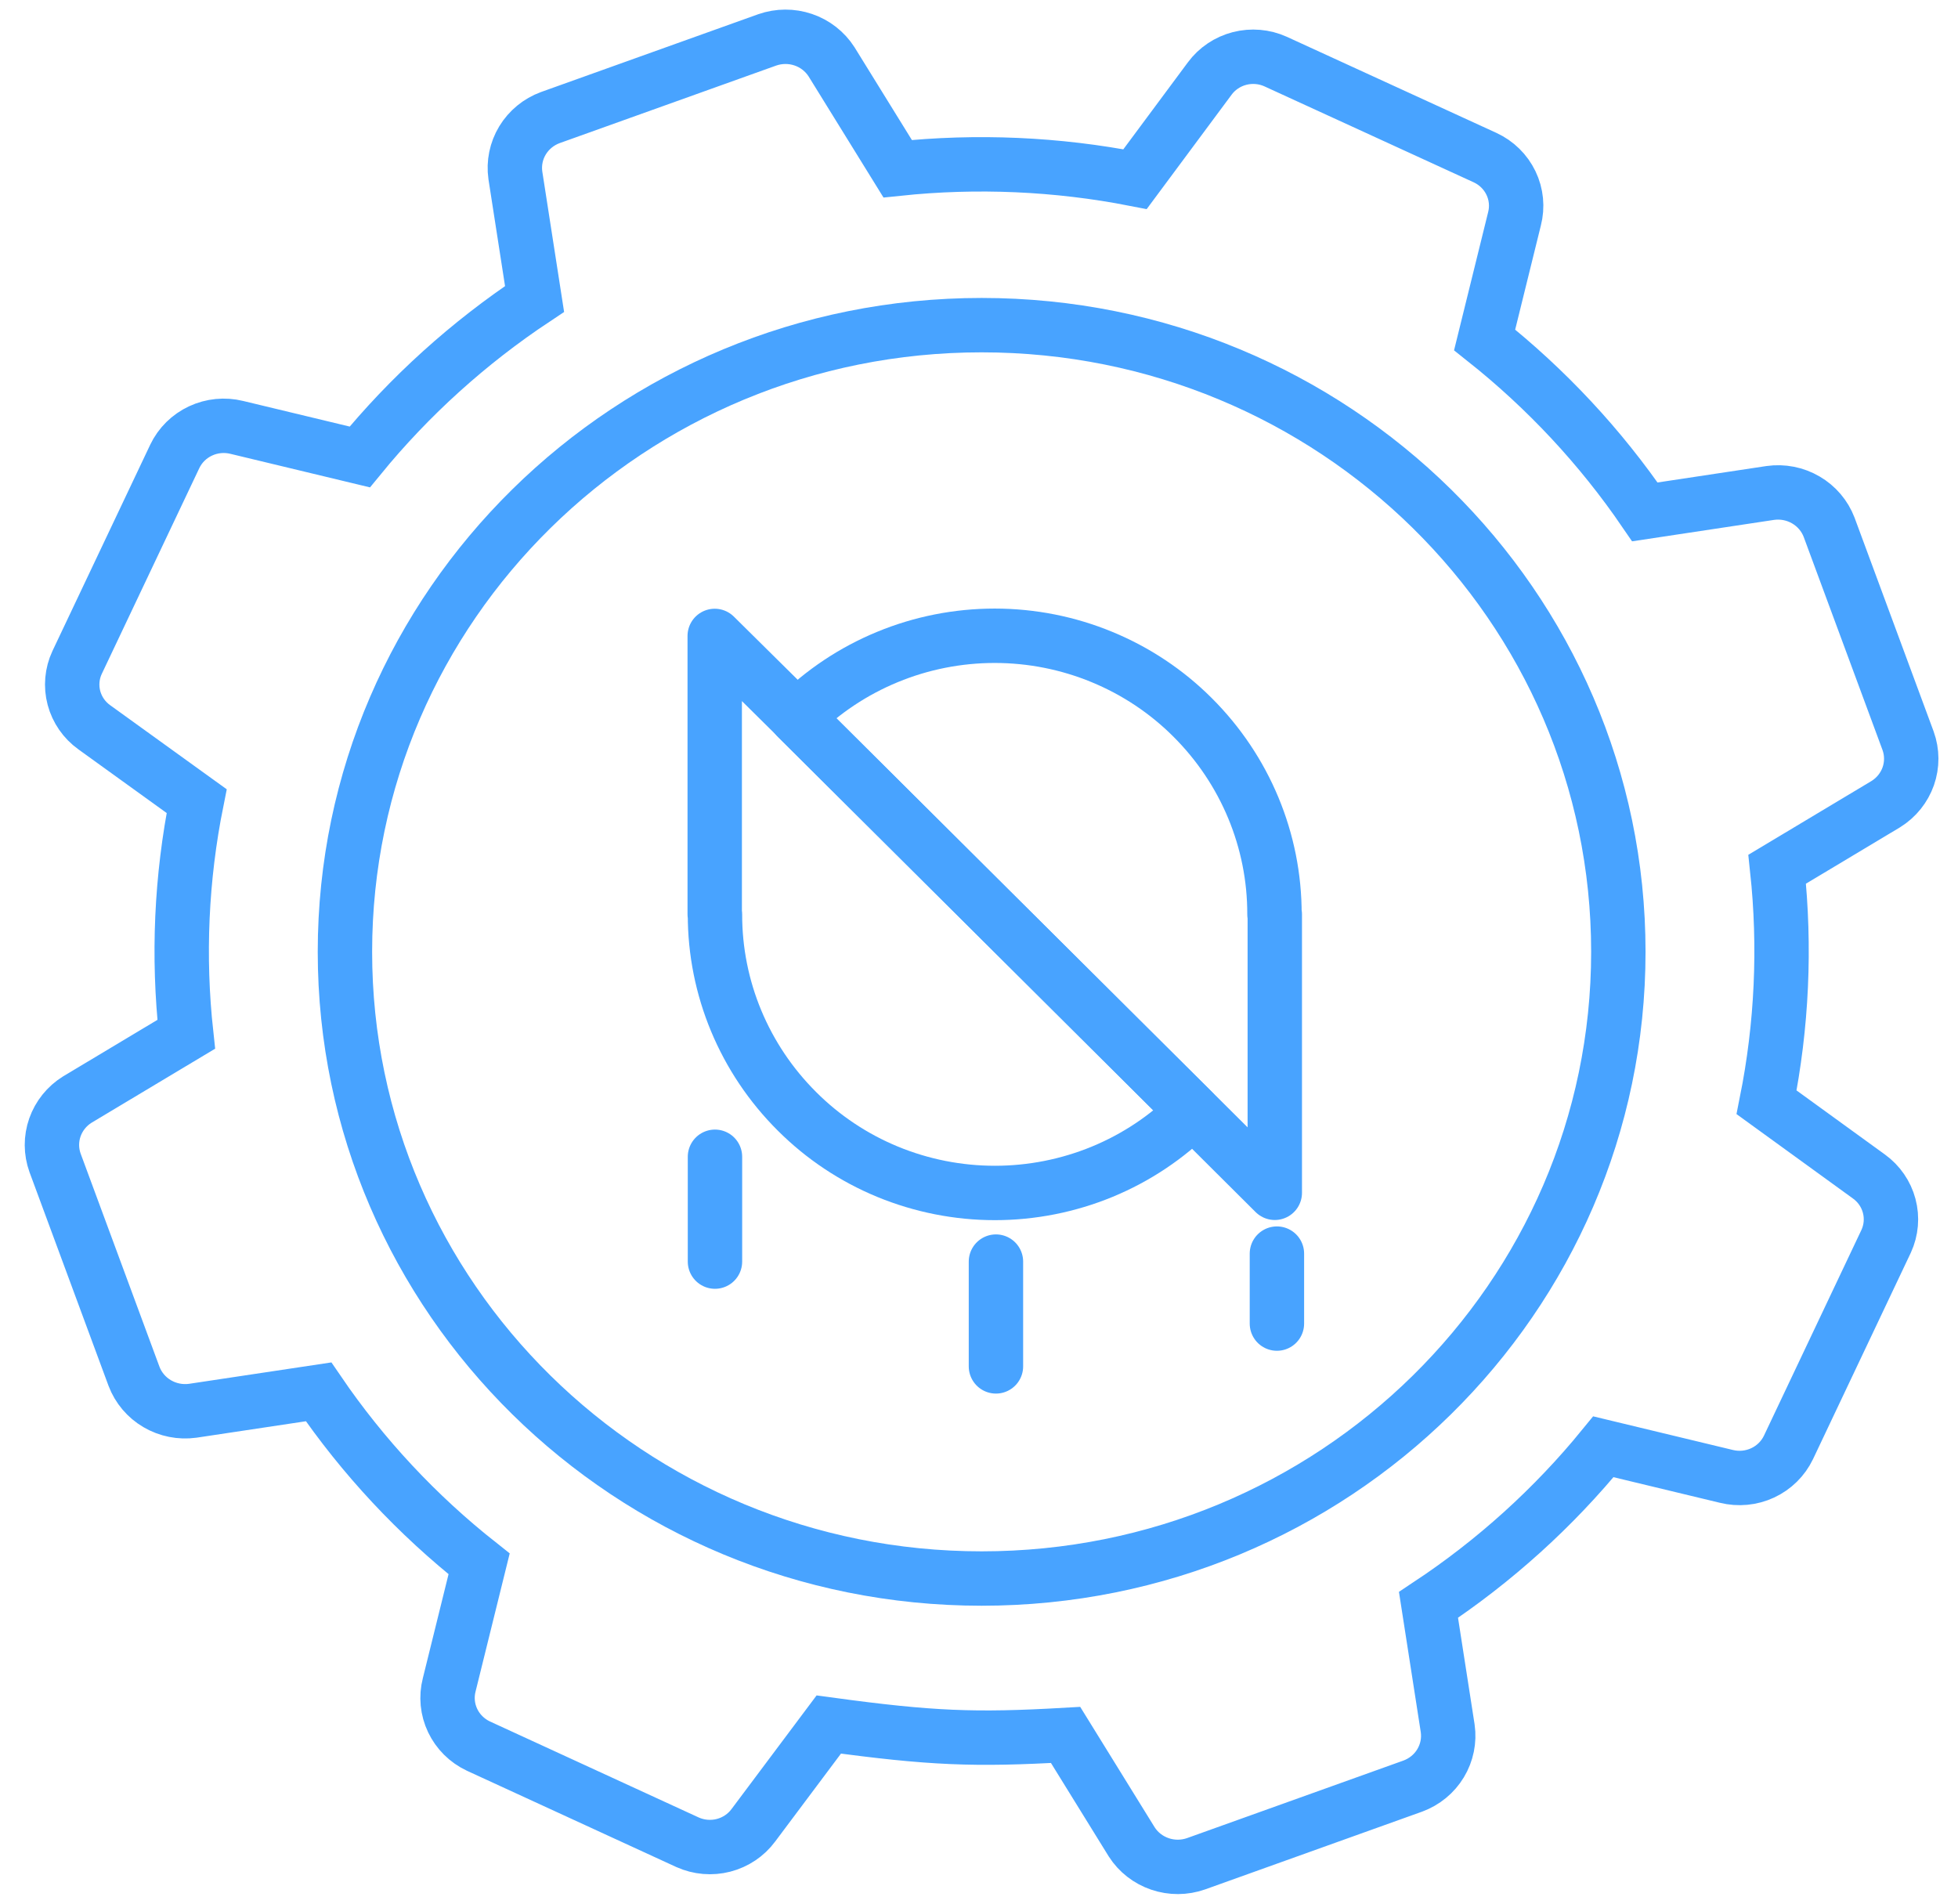
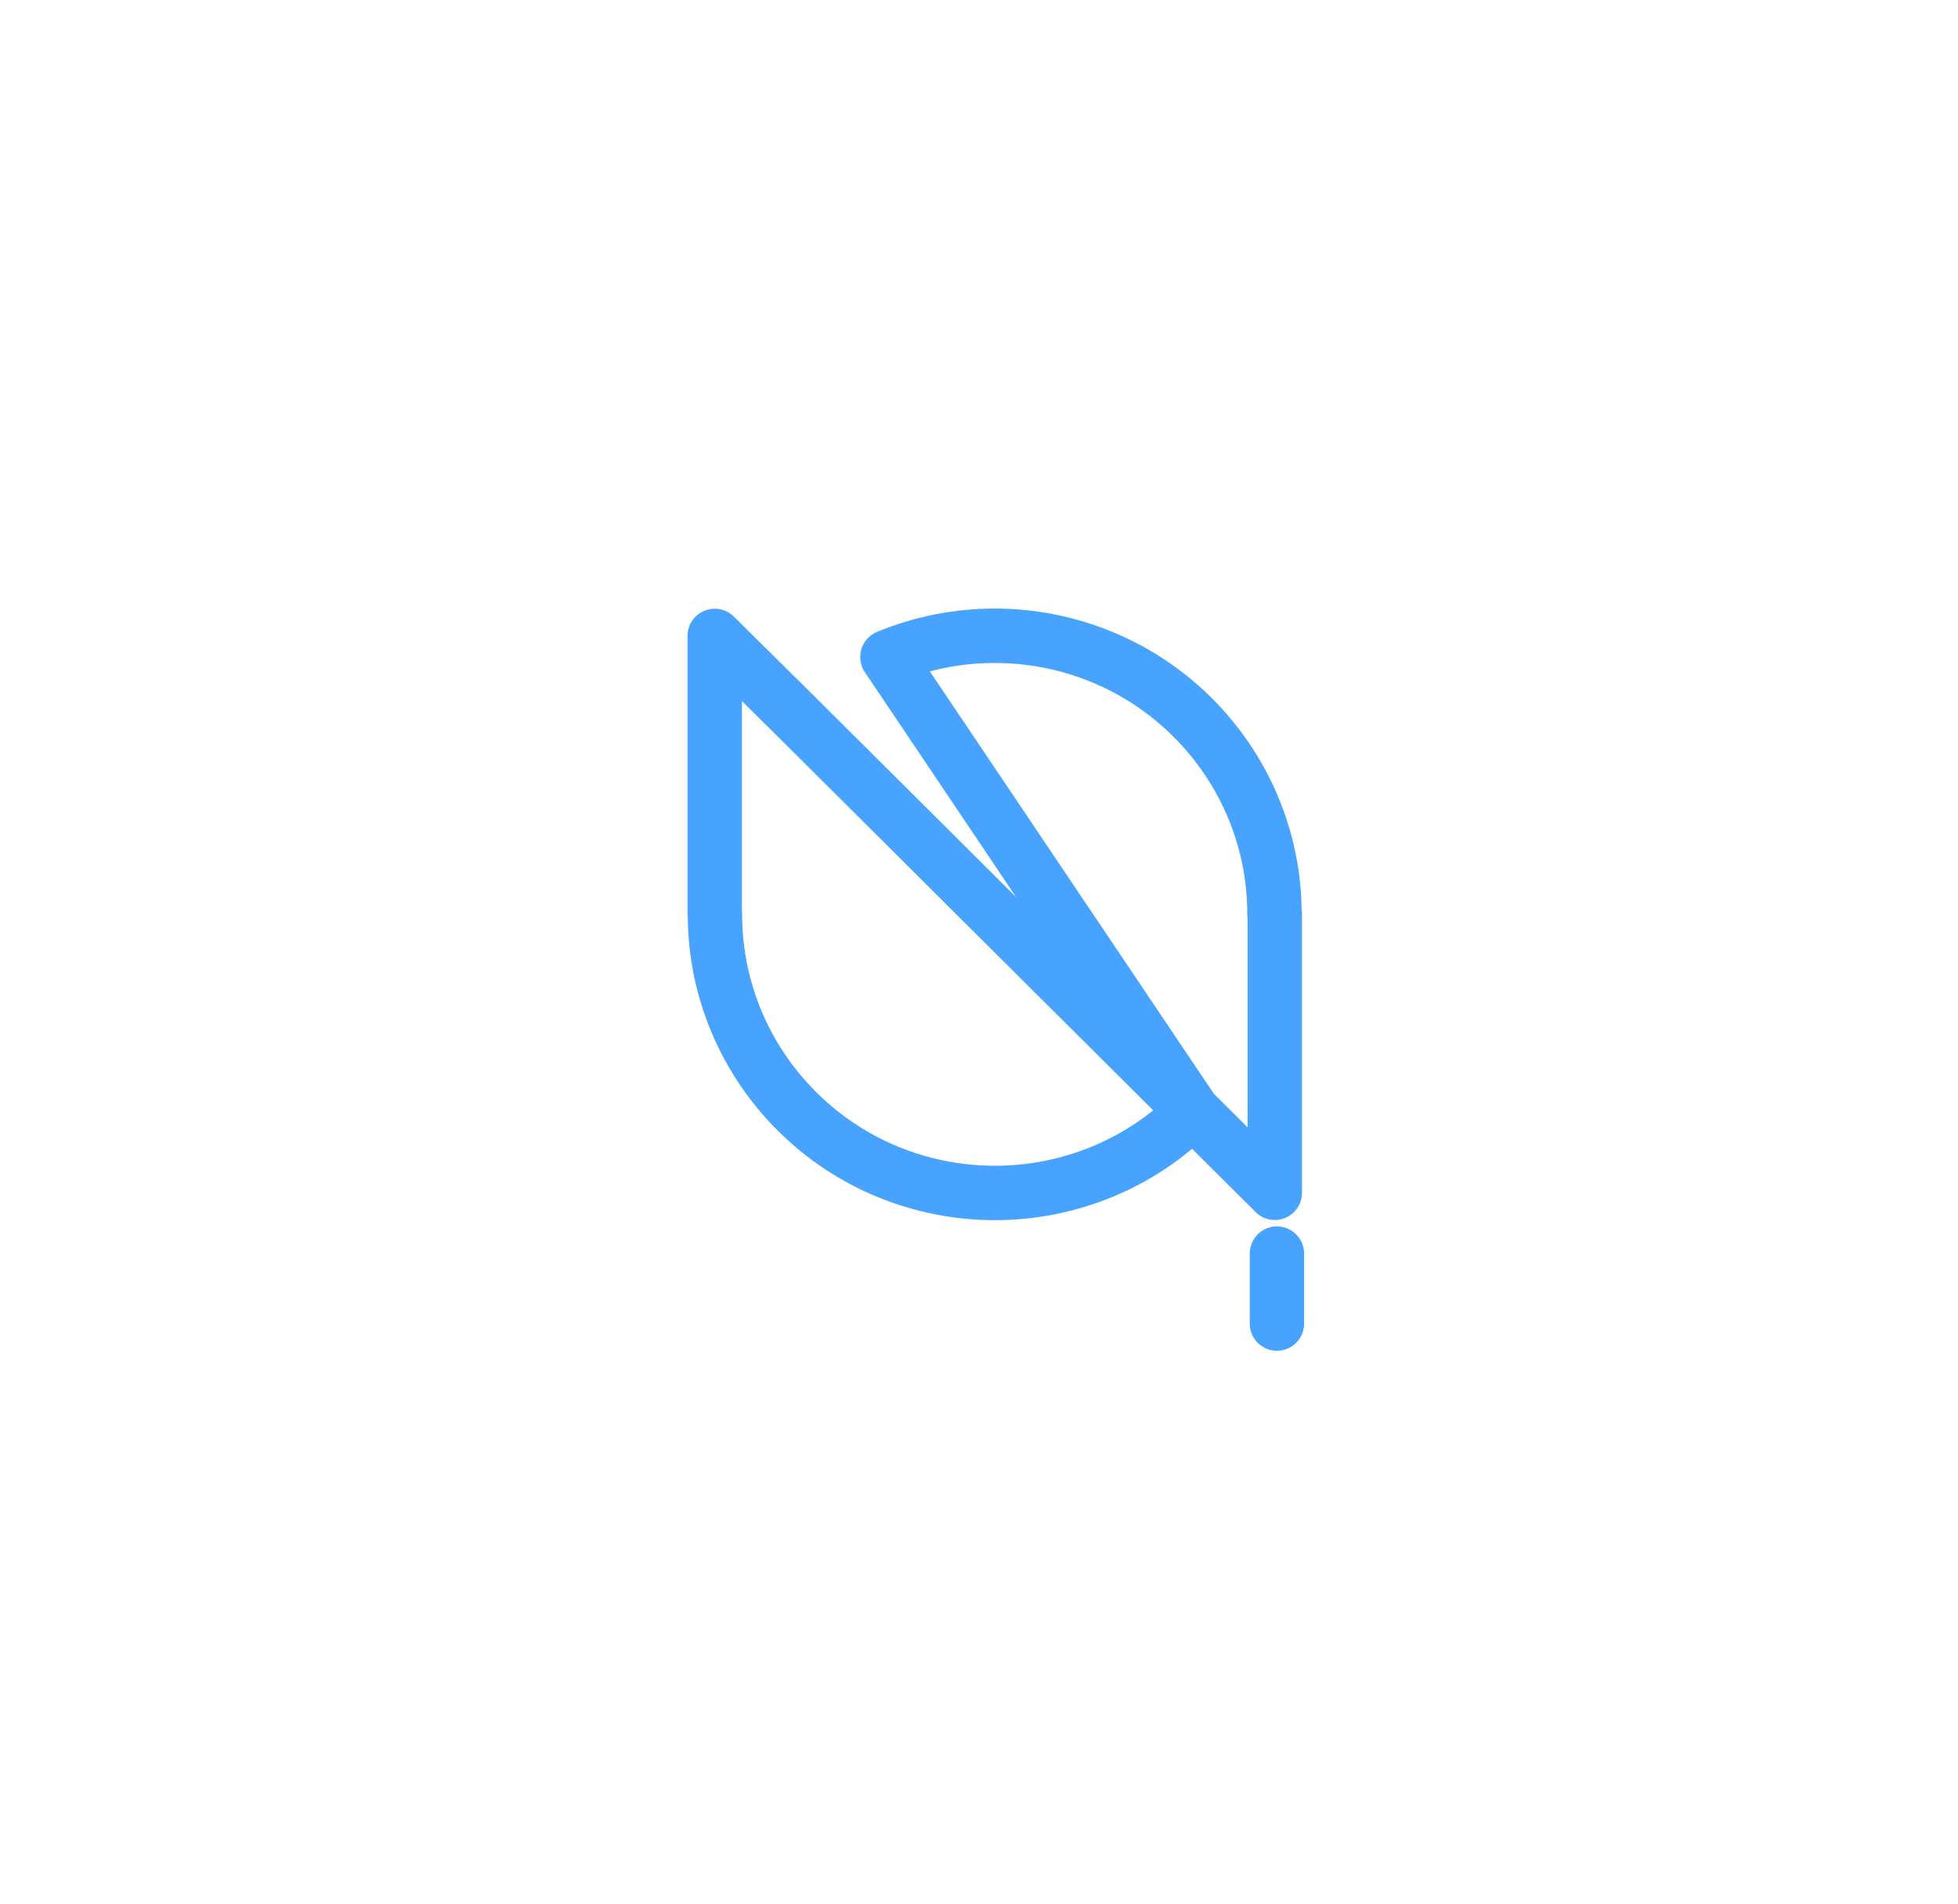
<svg xmlns="http://www.w3.org/2000/svg" width="72" height="70" viewBox="0 0 72 70" fill="none">
-   <path d="M39.184 63.796L41.617 67.731C41.859 68.109 42.226 68.394 42.655 68.54C43.085 68.686 43.552 68.684 43.98 68.534L51.952 65.677C52.38 65.519 52.74 65.224 52.973 64.838C53.206 64.452 53.299 63.999 53.235 63.554L52.529 59.014C54.958 57.406 57.127 55.446 58.96 53.2L63.481 54.288C63.928 54.399 64.4 54.354 64.817 54.16C65.233 53.966 65.568 53.636 65.765 53.226L69.358 45.643C69.546 45.235 69.585 44.775 69.47 44.342C69.355 43.908 69.092 43.527 68.725 43.262L64.961 40.533C65.526 37.712 65.657 34.822 65.351 31.962L69.348 29.567C69.732 29.328 70.022 28.967 70.171 28.544C70.319 28.122 70.317 27.662 70.165 27.24L67.261 19.389C67.1 18.967 66.798 18.612 66.404 18.383C66.011 18.153 65.549 18.063 65.097 18.127L60.486 18.823C58.855 16.436 56.868 14.305 54.593 12.499L55.691 8.049C55.805 7.609 55.76 7.142 55.562 6.731C55.365 6.32 55.028 5.989 54.61 5.796L46.905 2.263C46.49 2.076 46.023 2.037 45.582 2.15C45.141 2.264 44.753 2.524 44.485 2.887L41.738 6.588C38.865 6.027 35.922 5.898 33.009 6.204L30.576 2.27C30.333 1.892 29.968 1.607 29.539 1.461C29.11 1.315 28.643 1.317 28.215 1.466L20.235 4.324C19.808 4.481 19.448 4.777 19.214 5.163C18.981 5.548 18.888 6.001 18.951 6.446L19.657 10.993C17.232 12.603 15.065 14.561 13.23 16.803L8.708 15.716C8.261 15.606 7.79 15.652 7.373 15.847C6.957 16.041 6.623 16.372 6.427 16.782L2.834 24.362C2.644 24.77 2.604 25.23 2.719 25.664C2.835 26.098 3.099 26.48 3.468 26.744L7.231 29.458C6.664 32.281 6.535 35.172 6.848 38.033L2.842 40.433C2.458 40.672 2.168 41.033 2.019 41.456C1.871 41.879 1.873 42.339 2.025 42.76L4.929 50.612C5.089 51.032 5.389 51.387 5.781 51.616C6.173 51.846 6.633 51.938 7.085 51.876L11.715 51.18C13.347 53.57 15.337 55.703 17.618 57.505L16.518 61.955C16.405 62.394 16.45 62.858 16.645 63.267C16.84 63.677 17.173 64.008 17.587 64.204L25.283 67.743C25.698 67.929 26.165 67.969 26.606 67.855C27.047 67.741 27.434 67.481 27.702 67.119L30.476 63.413C34.24 63.926 35.845 63.987 39.184 63.796Z" stroke="#48A3FF" stroke-width="2" stroke-miterlimit="10" />
-   <path d="M36.097 58.045C49.028 58.045 59.51 47.727 59.51 35C59.51 22.273 49.028 11.956 36.097 11.956C23.166 11.956 12.684 22.273 12.684 35C12.684 47.727 23.166 58.045 36.097 58.045Z" stroke="#48A3FF" stroke-width="2" stroke-miterlimit="10" />
  <path d="M26.291 33.622C26.286 36.334 27.37 38.939 29.308 40.867C30.258 41.817 31.39 42.572 32.639 43.087C33.889 43.602 35.23 43.867 36.584 43.867C37.938 43.867 39.279 43.602 40.529 43.087C41.778 42.572 42.91 41.817 43.861 40.867L29.308 26.378L26.282 23.384V33.622H26.291Z" stroke="#48A3FF" stroke-width="2" stroke-linecap="round" stroke-linejoin="round" />
-   <path d="M46.865 33.622C46.872 30.911 45.789 28.307 43.853 26.378C42.903 25.428 41.77 24.674 40.521 24.159C39.272 23.643 37.931 23.378 36.577 23.378C35.222 23.378 33.881 23.643 32.632 24.159C31.383 24.674 30.25 25.428 29.3 26.378L43.862 40.859L46.877 43.861V33.622H46.865Z" stroke="#48A3FF" stroke-width="2" stroke-linecap="round" stroke-linejoin="round" />
-   <path d="M26.291 42.536V46.391" stroke="#48A3FF" stroke-width="2" stroke-linecap="round" stroke-linejoin="round" />
-   <path d="M36.623 46.391V50.244" stroke="#48A3FF" stroke-width="2" stroke-linecap="round" stroke-linejoin="round" />
+   <path d="M46.865 33.622C46.872 30.911 45.789 28.307 43.853 26.378C42.903 25.428 41.77 24.674 40.521 24.159C39.272 23.643 37.931 23.378 36.577 23.378C35.222 23.378 33.881 23.643 32.632 24.159L43.862 40.859L46.877 43.861V33.622H46.865Z" stroke="#48A3FF" stroke-width="2" stroke-linecap="round" stroke-linejoin="round" />
  <path d="M46.955 46.097V48.67" stroke="#48A3FF" stroke-width="2" stroke-linecap="round" stroke-linejoin="round" />
</svg>